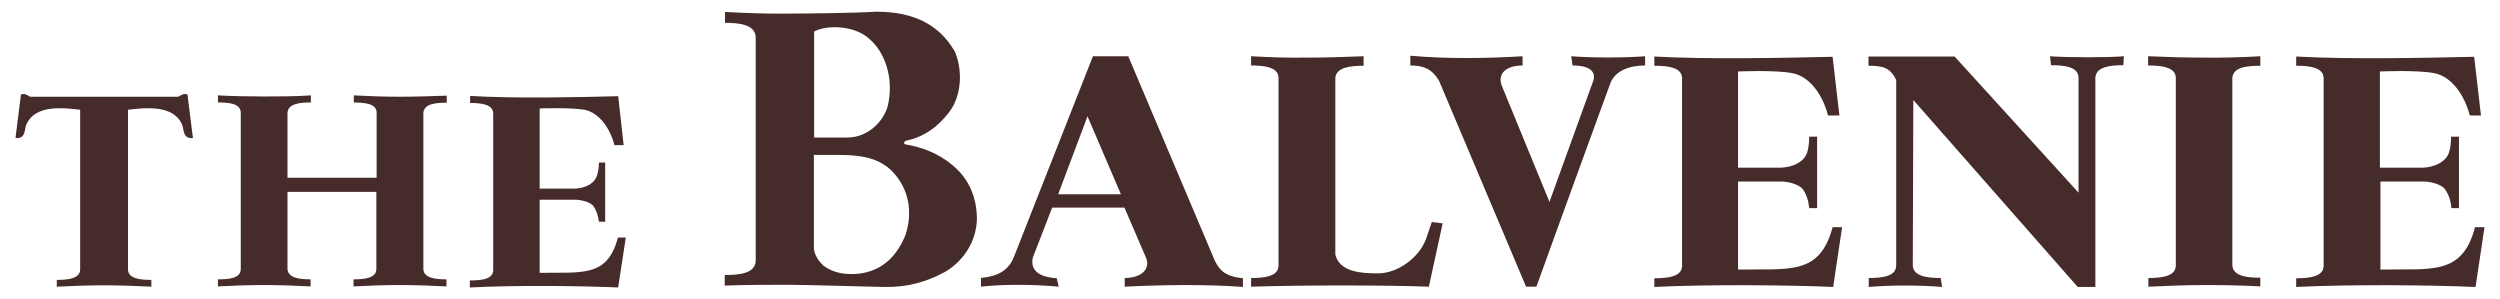
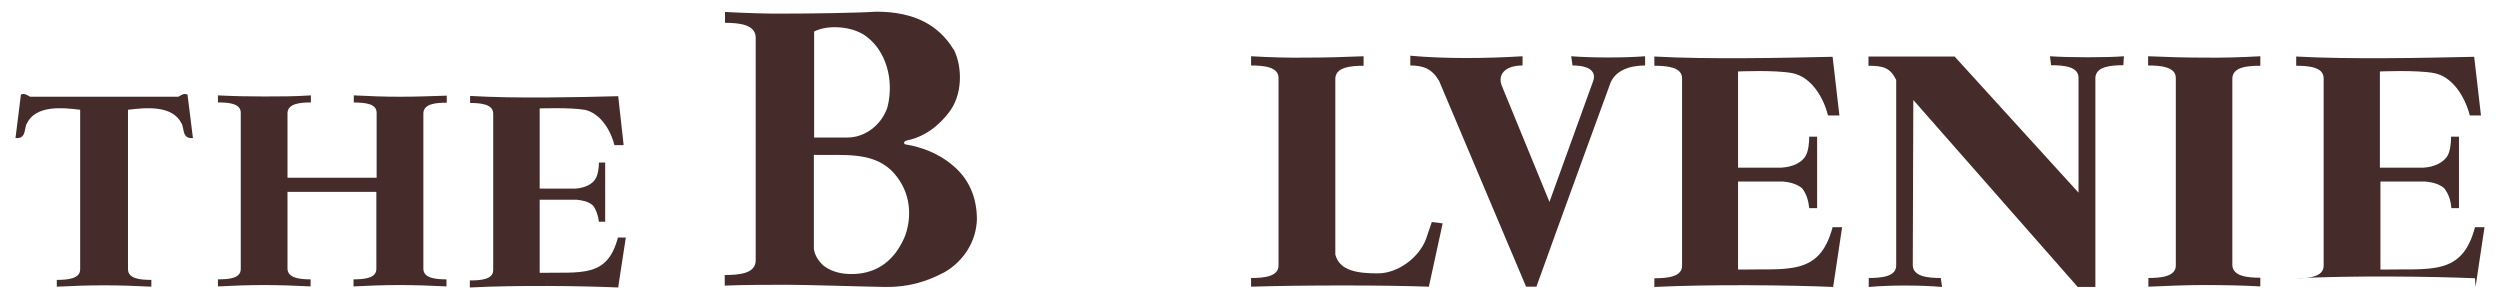
<svg xmlns="http://www.w3.org/2000/svg" version="1.1" viewBox="0 0 920 110">
  <defs>
    <style>
      .cls-1 {
        fill: #452b2a;
      }
    </style>
  </defs>
  <g>
    <g id="Layer_1">
      <g>
-         <path class="cls-1" d="M911,105.6l3.3-22h-3.5c-4.7,18-16.2,15.2-34.8,15.6v-32.4c0,0,16.4,0,16.4,0,2.4.2,5.2.8,7.1,2.5,1.6,2.1,2.4,4.5,2.6,7.3h2.8c0-.1,0-26.3,0-26.3h-2.9c0,2.1-.3,5.2-1.2,6.8-1.4,2.7-5.1,4.4-9,4.6h-16V26.3s13.6-.6,19.9.6c6.6,1.2,11.3,8.3,13.2,15.6h4.1c0,0-2.5-21.6-2.5-21.6-18,.4-45.7,1-65.5-.1v3.4c4.7,0,10.1.5,10.1,4.6v69c0,4.1-5.4,4.6-10.1,4.6v3.2c20.1-1,49.5-.7,65.8,0" />
+         <path class="cls-1" d="M911,105.6l3.3-22h-3.5c-4.7,18-16.2,15.2-34.8,15.6v-32.4c0,0,16.4,0,16.4,0,2.4.2,5.2.8,7.1,2.5,1.6,2.1,2.4,4.5,2.6,7.3h2.8c0-.1,0-26.3,0-26.3h-2.9c0,2.1-.3,5.2-1.2,6.8-1.4,2.7-5.1,4.4-9,4.6h-16V26.3s13.6-.6,19.9.6c6.6,1.2,11.3,8.3,13.2,15.6h4.1c0,0-2.5-21.6-2.5-21.6-18,.4-45.7,1-65.5-.1v3.4c4.7,0,10.1.5,10.1,4.6v69c0,4.1-5.4,4.6-10.1,4.6c20.1-1,49.5-.7,65.8,0" />
        <path class="cls-1" d="M674.6,105.6l3.3-22h-3.5c-4.8,18-16.2,15.2-34.8,15.6v-32.4c0,0,16.5,0,16.5,0,2.3.2,5.1.8,7.1,2.5,1.6,2.1,2.3,4.5,2.6,7.3h2.9c0-.1,0-26.3,0-26.3h-2.9c0,2.1-.3,5.2-1.2,6.8-1.3,2.7-5,4.4-9.1,4.6h-15.9V26.3s13.6-.6,19.9.6c6.6,1.2,11.4,8.3,13.2,15.6h4.2c0,0-2.5-21.6-2.5-21.6-18,.4-45.8,1-65.6-.1v3.4c4.7,0,10.2.5,10.2,4.6v69c0,4.1-5.4,4.6-10.2,4.6v3.2c20.2-1,49.5-.7,65.9,0" />
        <path class="cls-1" d="M227.5,105.7l2.8-18.3h-2.9c-3.9,14.9-13.4,12.7-28.8,13v-26.9s13.6,0,13.6,0c2,.2,4.3.6,6,2.1,1.3,1.8,1.9,3.7,2.2,6h2.3v-21.8h-2.3c0,1.8-.3,4.3-1.1,5.7-1.1,2.3-4.2,3.7-7.5,3.9h-13.2v-29.5s11.2-.4,16.5.5c5.5,1.1,9.5,7,11,13h3.4s-2-18-2-18c-15,.4-38.1.9-54.5-.1v2.6c3.8,0,8.5.4,8.5,3.9v57.6c0,3.5-4.7,3.8-8.6,3.8v2.6c16.9-.9,41.3-.6,54.8,0" />
        <path class="cls-1" d="M518.9,20.5c13.2,1.2,28.4,1,41.4.2v3.4c-6.8,0-9.1,3.6-7.7,7.3l17.6,42.9,16.1-44.5c1-2.8-.4-5.7-7.6-5.7l-.5-3.4c7.6.6,19.7.6,27.2,0v3.4c-5.6,0-11.3,1.8-13,7.1,0,0-18.1,49.5-27,74.3h-3.8l-32-75.7c-2.6-4.5-5.8-5.7-10.6-5.7v-3.7Z" />
        <path class="cls-1" d="M800.7,97.7c0,4.1-5.5,4.6-10.1,4.6v3.2c7.1-.3,13.5-.6,20.3-.6s13.9.1,20.9.5v-3.2c-4.7,0-10.2-.5-10.3-4.7V28.8c.2-4.2,5.6-4.6,10.3-4.6v-3.5c-7,.4-14,.6-20.9.5-6.8,0-13.3-.2-20.4-.5v3.4c4.7,0,10.2.5,10.2,4.6v68.9Z" />
        <path class="cls-1" d="M65.6,35.6c1.2-.6,2-1.4,3.4-.8l2,16c-4.1.4-3.1-3.6-4.2-5.4-3.4-6.8-13.2-5.8-19.7-5v58.7c0,3.5,4.6,3.9,8.6,3.9v2.5c-6-.3-11.6-.5-17.4-.5s-11.4.2-17.4.5v-2.5c4,0,8.6-.4,8.6-3.9v-58.7c-6.4-.8-16.3-1.8-19.6,5-1.1,1.8-.1,5.8-4.2,5.4l2-16c1.4-.6,2.2.2,3.4.8h54.5Z" />
        <path class="cls-1" d="M105.8,70.8v28.2c.2,3.4,4.7,3.8,8.5,3.8v2.6c-5.8-.3-11.6-.5-17.2-.5s-11.1.2-16.9.5v-2.6c3.9,0,8.4-.3,8.4-3.8v-57.5c0-3.5-4.6-3.8-8.4-3.8v-2.6c5.8.3,11.2.4,16.9.4s11.4,0,17.3-.4v2.6c-3.9,0-8.4.4-8.6,3.8v23.9h32.8v-23.9c0-3.5-4.5-3.7-8.4-3.8v-2.6c5.9.3,11.3.5,16.9.5s11.4-.2,17.3-.4v2.6c-3.9,0-8.4.3-8.6,3.8v57.4c.1,3.4,4.6,3.8,8.5,3.8v2.6c-5.9-.3-11.6-.5-17.3-.5s-11.1.2-16.9.5v-2.6c3.9,0,8.4-.4,8.4-3.8v-28.4h-32.8Z" />
        <path class="cls-1" d="M525.7,105.5c-16.1-.6-46.6-.6-65.3,0v-3.2c4.7,0,10.1-.5,10.1-4.6V28.7c0-4.1-5.4-4.6-10.1-4.6v-3.4c7.1.4,13.6.6,20.4.5,6.9,0,13.8-.2,21-.5v3.5c-4.7,0-10.2.5-10.4,4.6v64.9c1.6,6.1,8.5,6.9,15.7,6.9s15.1-5.7,17.7-12.7l2.1-6.2,4,.5-5.1,23.4Z" />
        <path class="cls-1" d="M714.7,105.7l-.5-3.4c-4.7,0-10.1-.5-10.3-4.6l.2-60.9,60.5,68.8h6.5V28.6c.2-4.1,5.6-4.6,10.3-4.6l.2-3.3c-5.9.5-20.3.5-27.2,0l.4,3.3c4.7,0,10.1.5,10.1,4.6v42.3s-45.6-50.1-45.6-50.1h-31.7s0,3.4,0,3.4c5.6,0,8,.8,10.2,5.2v68.3c0,4.1-5.4,4.6-10.1,4.6v3.3c8-.7,18.9-.7,27,0" />
-         <path class="cls-1" d="M360.9,102.3c6.9-.7,10.5-3.1,12.4-8.2l28.9-73.4h13l31.8,75.1c2.2,4.7,5.1,6,10.4,6.6v3.2c-13.9-1.1-31.8-.7-43.5-.1v-3.2c6.1,0,9.5-3.3,7.9-7.3l-8-18.6h-26.6l-7.1,18.3c-.9,3.9,1,7.2,8.8,7.7l.7,3.1c-9.2-.9-21.3-.9-28.6,0v-3.2ZM389.3,71.5h23.2s-12.3-28.7-12.3-28.7l-10.8,28.7Z" />
        <path class="cls-1" d="M351,18.2c3.4,6.9,3.1,17.1-1.9,23.3-5.6,7.2-11.5,9.4-15.4,10.2-1.2.2-1.4,1.5-.1,1.5,5.2.9,11.5,3,16.8,7.5,6.2,5,9.1,12,9.1,20-.2,8.1-4.9,15.4-11.8,19.4-7.1,3.8-13.8,5.6-22,5.5-11.2-.2-28.4-.8-36.1-.8s-15,0-22.9.3v-3.9c5.3,0,11.4-.5,11.4-5.4V13.9c0-4.9-6.1-5.5-11.3-5.5v-4c7.9.4,15.1.7,22.8.6,7.7,0,25-.2,32.9-.7,14.3,0,23.1,5.2,28.4,13.9M299.5,91.5c.3,2.4,1.6,4.5,3.7,6.4,3.6,2.6,8,3.3,12.9,2.8,8.6-1,14-6.5,17.1-14.2,2.8-8.3,1.4-17.2-5.2-23.8-7.3-6.9-17.4-5.5-28.5-5.7v34.5ZM299.6,50.6h12.4c6.2,0,12.4-4.5,14.6-11.2,2.6-10.5-.9-20.6-7.3-25.6-5.1-4.3-14.8-4.8-19.7-2.2v39Z" />
      </g>
    </g>
  </g>
</svg>